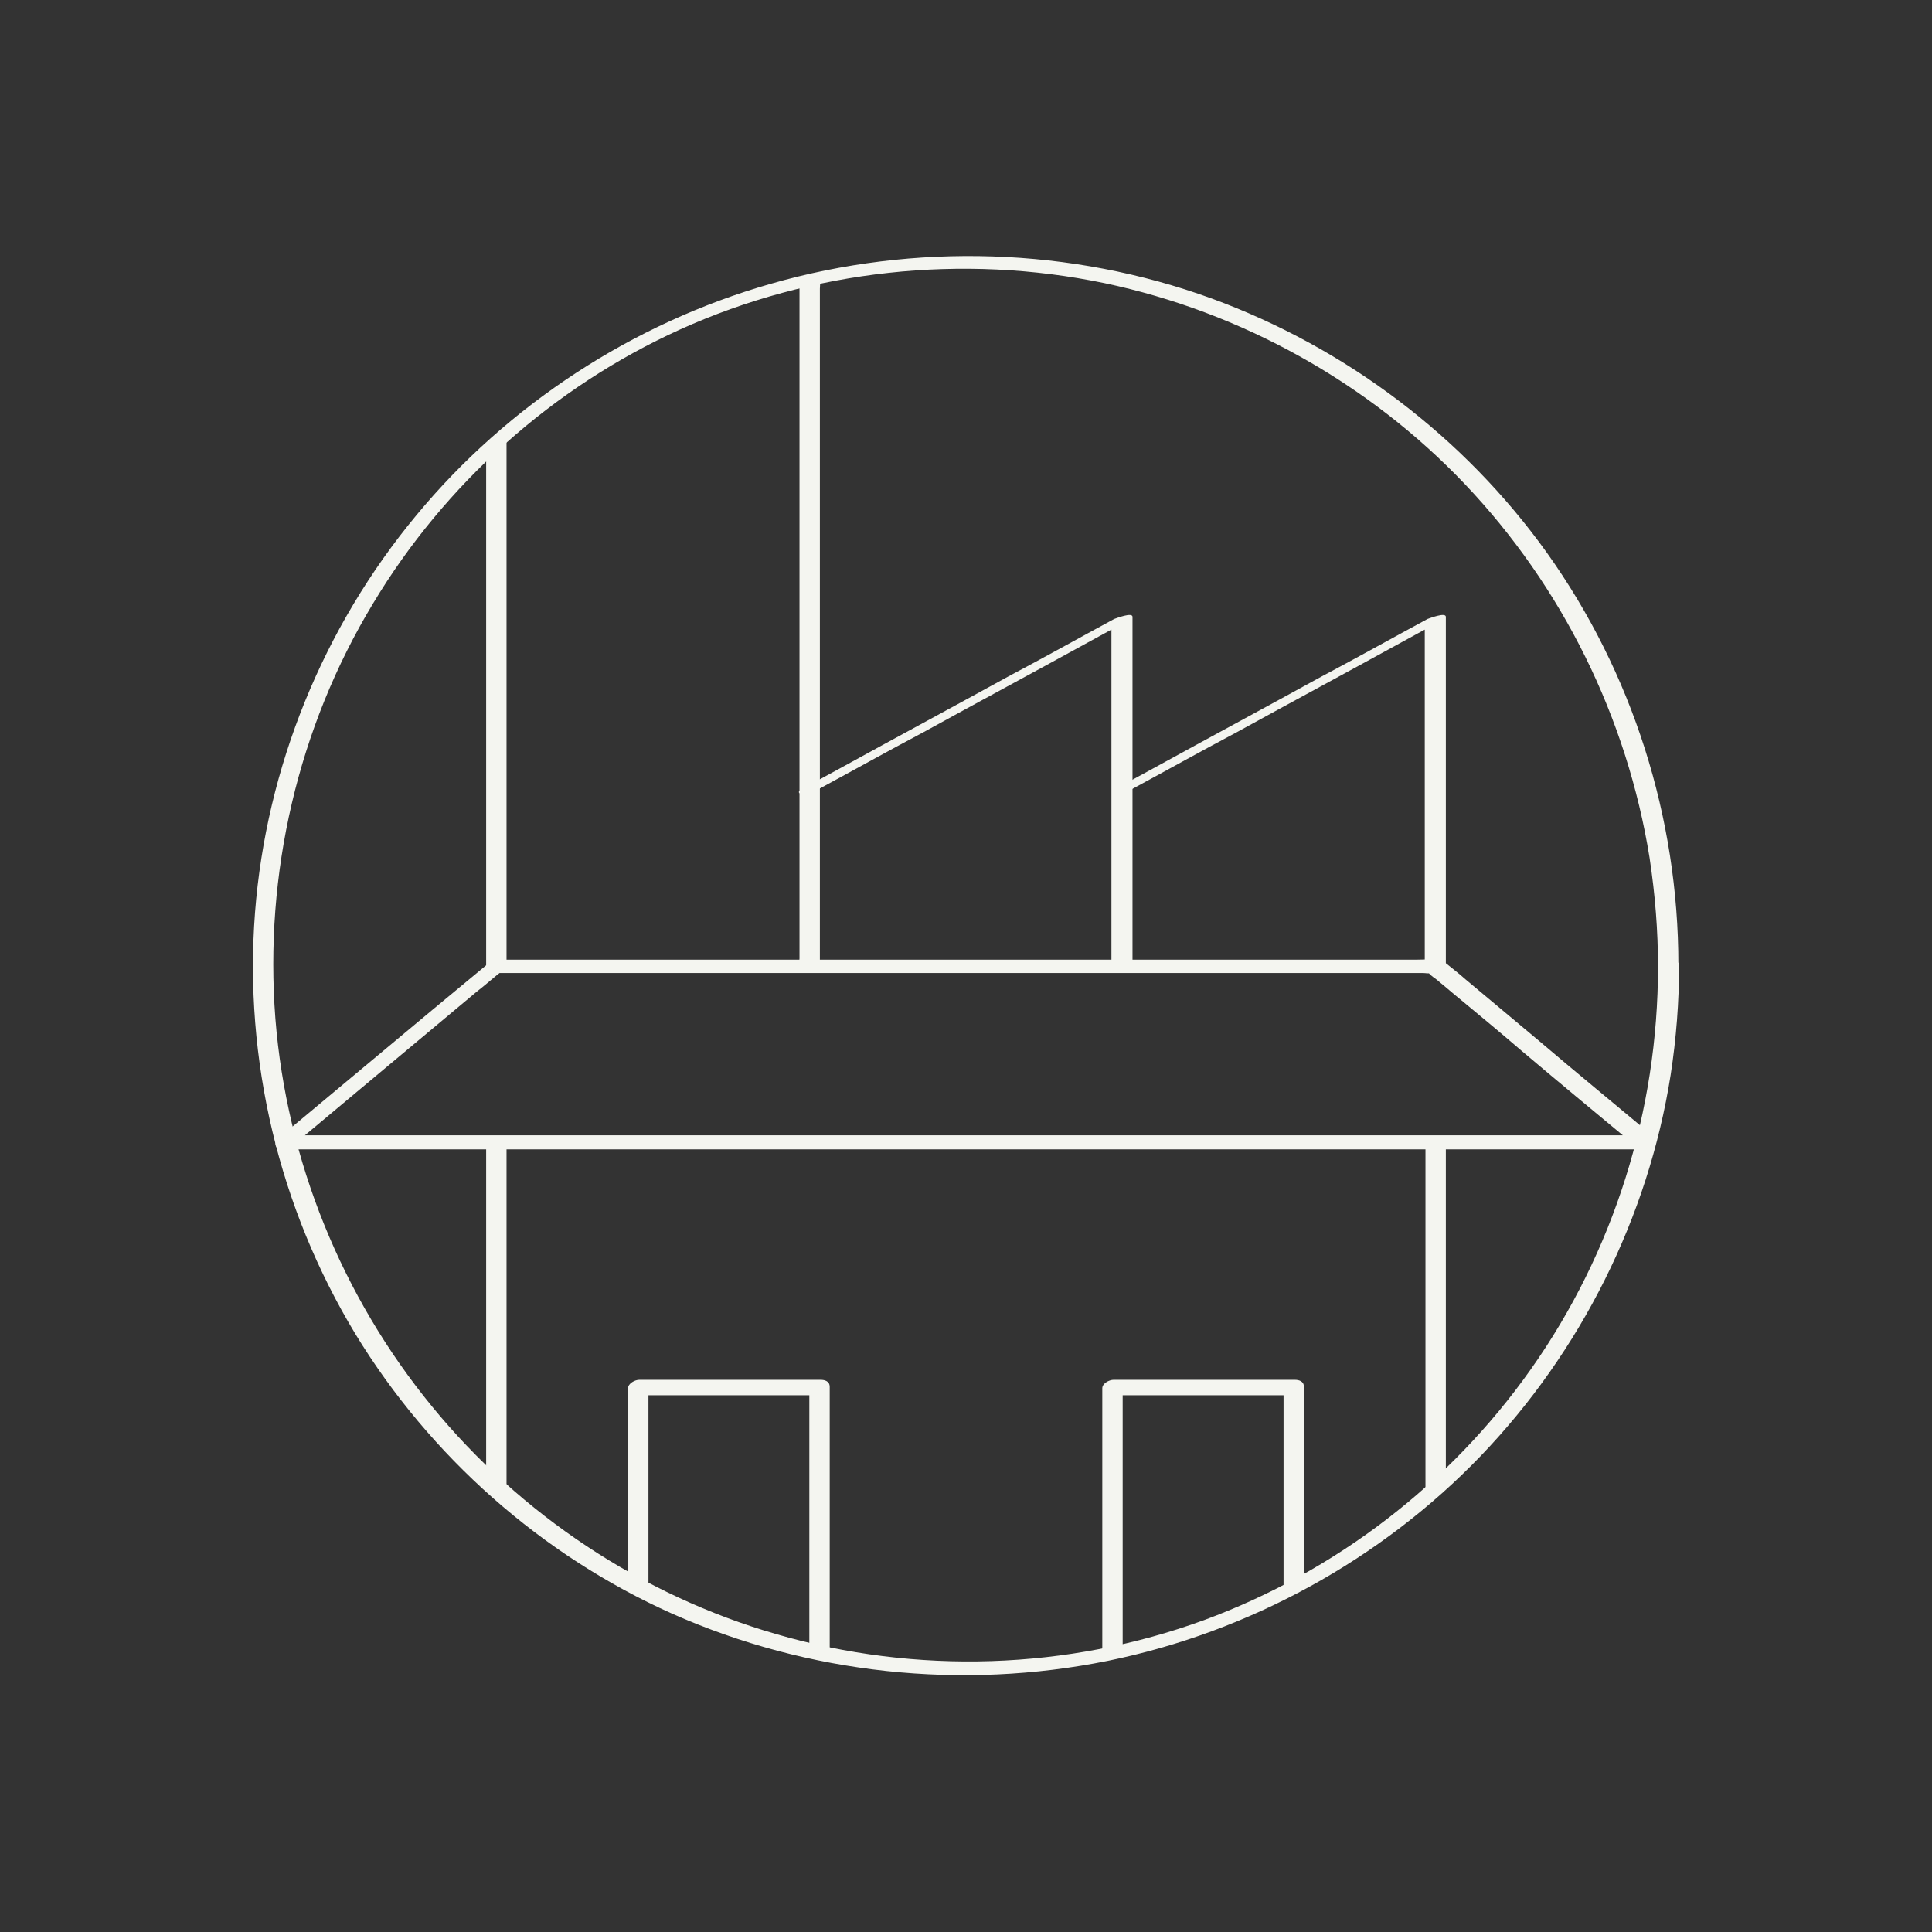
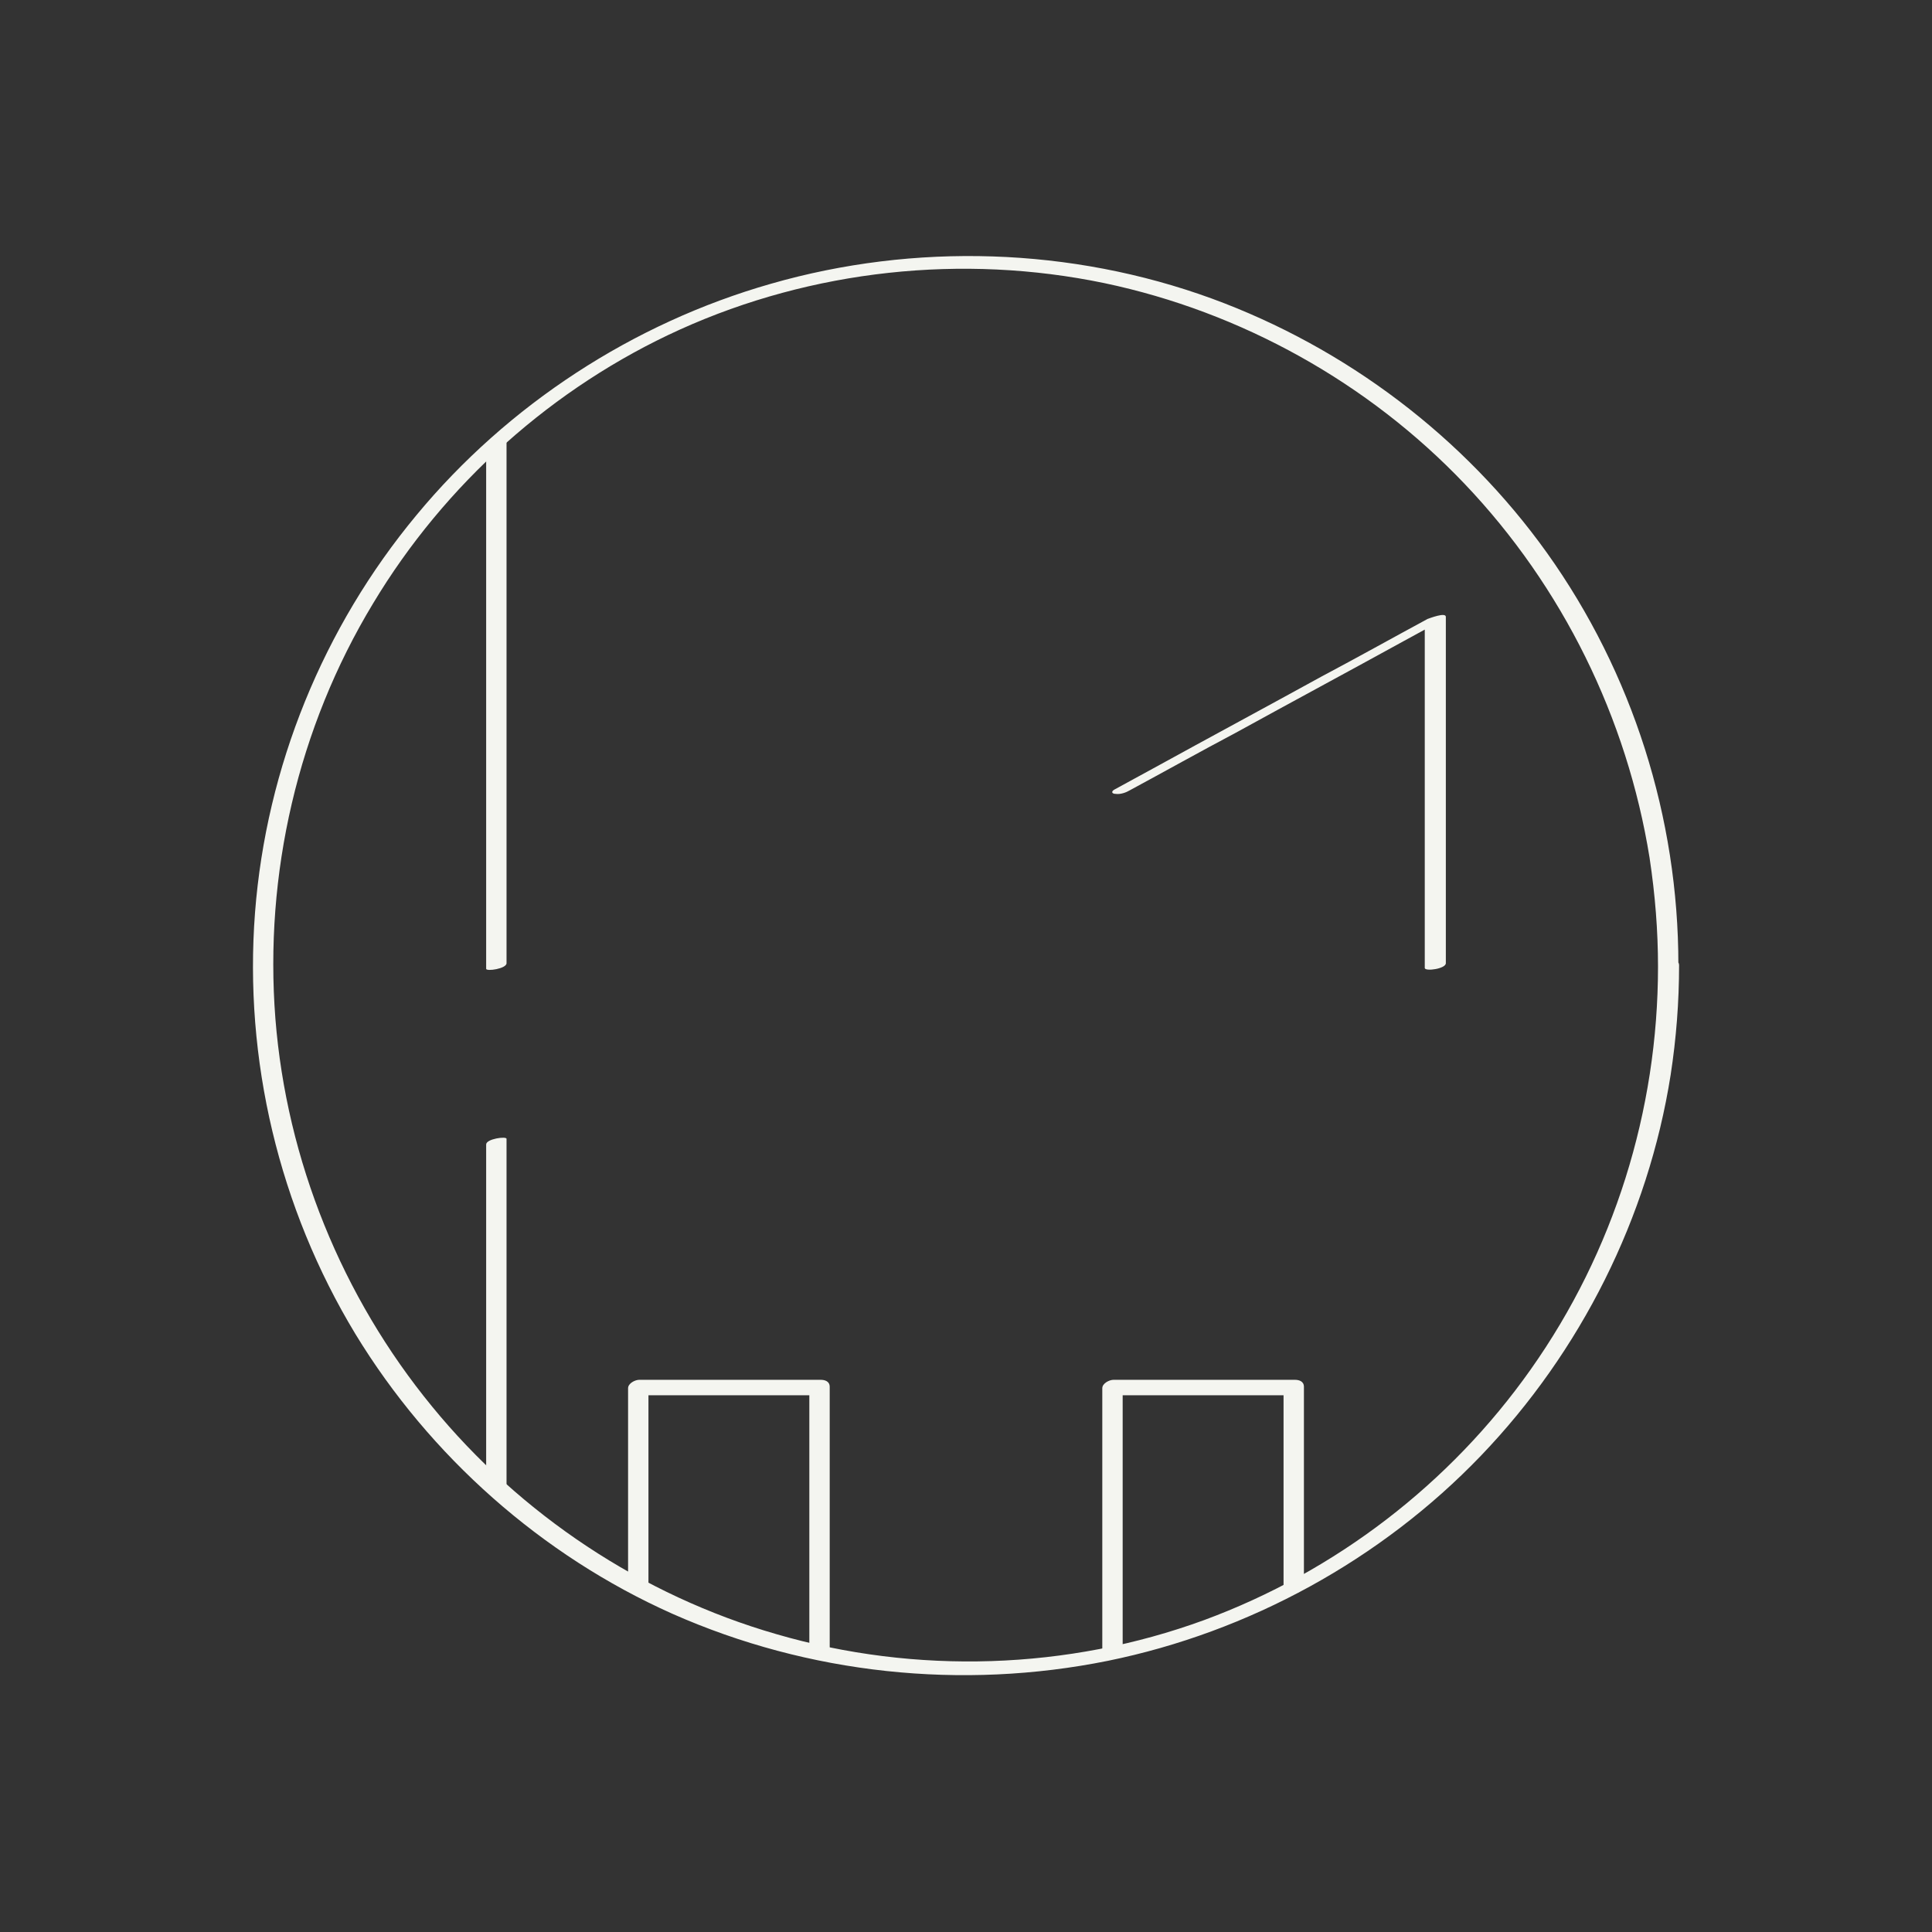
<svg xmlns="http://www.w3.org/2000/svg" id="ICONOGRAFIA" x="0px" y="0px" viewBox="0 0 275 275" style="enable-background:new 0 0 275 275;" xml:space="preserve" width="275" height="275">
  <rect x="0" y="0" width="275" height="275" fill="#333333" stroke="none" />
  <style type="text/css" fill="#FFFFFF"> .st0{fill:#F4F5F0;} .st1{fill:#0D0D0D;} .st2{fill:#7A826A;}</style>
  <g fill="#FFFFFF">
    <g fill="#FFFFFF">
      <g fill="#FFFFFF">
        <path class="st0" d="M236,137.6c0,20.5-6.3,40.6-18.1,57.3c-11.5,16.3-27.8,28.8-46.5,35.7c-19.4,7.1-41,7.8-60.9,2    c-19.1-5.5-36.4-17-49-32.4c-12.8-15.6-20.7-35-22.3-55.2c-1.6-20.6,3.2-41.4,13.9-59.1c10.2-17,25.6-30.8,43.7-39    c18.8-8.5,40.2-10.8,60.4-6.6c19.5,4.1,37.6,14.2,51.3,28.6c13.9,14.6,23.1,33.3,26.3,53.2C235.6,127.4,236,132.5,236,137.6    c0,1.4,2.9,0.8,2.9-0.3c0-20.9-6.5-41.5-18.7-58.6c-11.8-16.5-28.6-29.2-47.7-36.2c-20-7.3-42.3-8-62.8-2.1    c-19.6,5.6-37.4,17.2-50.4,32.9c-13.3,16-21.4,35.9-23,56.6c-1.6,20.9,3.4,42,14.3,60c10.6,17.4,26.5,31.5,45.1,39.8    c19.4,8.6,41.2,10.9,62,6.7c20.1-4.1,38.9-14.4,53.1-29.2c14.2-14.8,23.8-33.9,27-54.2c0.8-5.2,1.2-10.4,1.2-15.6    C239,136,236,136.5,236,137.6z" fill="#F4F5F0" />
      </g>
    </g>
    <g fill="#FFFFFF">
      <g fill="#FFFFFF">
        <path class="st0" d="M69.2,162.9c0,5.6,0,11.1,0,16.7c0,8.8,0,17.7,0,26.5c0,2,0,4.1,0,6.1c0,0.5,2.9,0.1,2.9-0.8    c0-5.6,0-11.1,0-16.7c0-8.8,0-17.7,0-26.5c0-2,0-4.1,0-6.1C72.1,161.7,69.2,162.1,69.2,162.9L69.2,162.9z" fill="#F4F5F0" />
      </g>
    </g>
    <g fill="#FFFFFF">
      <g fill="#FFFFFF">
-         <path class="st0" d="M205.8,211.5c0-5.6,0-11.1,0-16.7c0-8.8,0-17.7,0-26.5c0-2,0-4.1,0-6.1c0-0.5-2.9-0.1-2.9,0.8    c0,5.6,0,11.1,0,16.7c0,8.8,0,17.7,0,26.5c0,2,0,4.1,0,6.1C202.9,212.7,205.8,212.3,205.8,211.5L205.8,211.5z" fill="#F4F5F0" />
-       </g>
+         </g>
    </g>
    <g fill="#FFFFFF">
      <g fill="#FFFFFF">
-         <path class="st0" d="M161.2,137.1c0-5.6,0-11.1,0-16.7c0-8.8,0-17.7,0-26.5c0-2,0-4.1,0-6.1c0-0.7-2.3,0.2-2.6,0.3    c-5,2.7-10,5.5-15.1,8.2c-8,4.4-16,8.7-24,13.1c-1.8,1-3.7,2-5.5,3c-0.5,0.3-0.3,0.6,0.2,0.6c0.7,0.1,1.5-0.2,2-0.5    c5-2.7,10-5.5,15.1-8.2c8-4.4,16-8.7,24-13.1c1.8-1,3.7-2,5.5-3c-0.9,0.1-1.7,0.2-2.6,0.3c0,5.6,0,11.1,0,16.7    c0,8.8,0,17.7,0,26.5c0,2,0,4.1,0,6.1C158.3,138.3,161.2,137.9,161.2,137.1L161.2,137.1z" fill="#F4F5F0" />
-       </g>
+         </g>
    </g>
    <g fill="#FFFFFF">
      <g fill="#FFFFFF">
        <path class="st0" d="M205.8,137.1c0-5.6,0-11.1,0-16.7c0-8.8,0-17.7,0-26.5c0-2,0-4.1,0-6.1c0-0.7-2.3,0.2-2.6,0.3    c-5,2.7-10,5.5-15.1,8.2c-8,4.4-16,8.7-24,13.1c-1.8,1-3.7,2-5.5,3c-0.5,0.3-0.3,0.6,0.2,0.6c0.7,0.1,1.5-0.2,2-0.5    c5-2.7,10-5.5,15.1-8.2c8-4.4,16-8.7,24-13.1c1.8-1,3.7-2,5.5-3c-0.9,0.1-1.7,0.2-2.6,0.3c0,5.6,0,11.1,0,16.7    c0,8.8,0,17.7,0,26.5c0,2,0,4.1,0,6.1C202.9,138.3,205.8,137.9,205.8,137.1L205.8,137.1z" fill="#F4F5F0" />
      </g>
    </g>
    <g fill="#FFFFFF">
      <g fill="#FFFFFF">
        <path class="st0" d="M72.1,137.1c0-8.4,0-16.8,0-25.3c0-13.3,0-26.6,0-39.9c0-3.1,0-6.1,0-9.2c0-0.5-2.9-0.1-2.9,0.8    c0,8.4,0,16.8,0,25.3c0,13.3,0,26.6,0,39.9c0,3.1,0,6.1,0,9.2C69.2,138.3,72.1,137.9,72.1,137.1L72.1,137.1z" fill="#F4F5F0" />
      </g>
    </g>
    <g fill="#FFFFFF">
      <g fill="#FFFFFF">
-         <path class="st0" d="M116.7,137.1c0-3.2,0-6.5,0-9.7c0-7.8,0-15.5,0-23.3c0-9.4,0-18.7,0-28.1c0-8.1,0-16.3,0-24.4    c0-2.7,0-5.3,0-8c0-0.8,0-1.7,0-2.5c0-0.4,0.1-1,0-1.3c0,0,0-0.1,0-0.2c0-0.5-2.9-0.1-2.9,0.8c0,3.2,0,6.5,0,9.7    c0,7.8,0,15.5,0,23.3c0,9.4,0,18.7,0,28.1c0,8.1,0,16.3,0,24.4c0,2.7,0,5.3,0,8c0,0.8,0,1.7,0,2.5c0,0.4-0.1,1,0,1.3    c0,0,0,0.1,0,0.2C113.8,138.3,116.7,137.9,116.7,137.1L116.7,137.1z" fill="#F4F5F0" />
-       </g>
+         </g>
    </g>
    <g fill="#FFFFFF">
      <g fill="#FFFFFF">
        <path class="st0" d="M159.8,235c0-11,0-21.9,0-32.9c0-1.6,0-3.1,0-4.7c-0.5,0.4-1.1,0.8-1.6,1.2c7.5,0,15,0,22.6,0    c1.1,0,2.1,0,3.2,0c-0.4-0.3-0.9-0.7-1.3-1c0,8.2,0,16.5,0,24.7c0,1.2,0,2.3,0,3.5c0,1.5,2.9,1.1,2.9-0.2c0-8.2,0-16.5,0-24.7    c0-1.2,0-2.3,0-3.5c0-0.8-0.7-1-1.3-1c-7.5,0-15,0-22.6,0c-1.1,0-2.1,0-3.2,0c-0.6,0-1.6,0.5-1.6,1.2c0,11,0,21.9,0,32.9    c0,1.6,0,3.1,0,4.7C156.9,236.7,159.8,236.3,159.8,235L159.8,235z" fill="#F4F5F0" />
      </g>
    </g>
    <g fill="#FFFFFF">
      <g fill="#FFFFFF">
        <path class="st0" d="M118.1,235c0-11,0-21.9,0-32.9c0-1.6,0-3.1,0-4.7c0-0.8-0.7-1-1.3-1c-7.5,0-15,0-22.6,0c-1.1,0-2.1,0-3.2,0    c-0.6,0-1.6,0.5-1.6,1.2c0,8.2,0,16.5,0,24.7c0,1.2,0,2.3,0,3.5c0,1.5,2.9,1.1,2.9-0.2c0-8.2,0-16.5,0-24.7c0-1.2,0-2.3,0-3.5    c-0.5,0.4-1.1,0.8-1.6,1.2c7.5,0,15,0,22.6,0c1.1,0,2.1,0,3.2,0c-0.4-0.3-0.9-0.7-1.3-1c0,11,0,21.9,0,32.9c0,1.6,0,3.1,0,4.7    C115.2,236.7,118.1,236.3,118.1,235L118.1,235z" fill="#F4F5F0" />
      </g>
    </g>
    <g fill="#FFFFFF">
      <g fill="#FFFFFF">
-         <path class="st0" d="M41.6,163.1c8.7-7.3,17.5-14.6,26.2-21.9c1.3-1,2.5-2.1,3.8-3.1c-0.5,0.1-1,0.3-1.5,0.4c1.9,0,3.9,0,5.8,0    c5.1,0,10.3,0,15.4,0c7.2,0,14.4,0,21.6,0c8.3,0,16.6,0,24.9,0c8.2,0,16.4,0,24.6,0c7.1,0,14.3,0,21.4,0c4.9,0,9.9,0,14.8,0    c1.3,0,2.6,0,4,0c0.3,0,0.7,0.1,1,0c0.5-0.1-0.4-0.3-0.3-0.1c0.3,0.5,1.1,0.9,1.5,1.3c1,0.8,2,1.7,3,2.5c2.9,2.4,5.8,4.8,8.7,7.3    c5.2,4.4,10.4,8.7,15.7,13.1c0.3,0.3,0.6,0.5,0.9,0.8c0.6-0.6,1.1-1.2,1.7-1.8c-1.7,0-3.4,0-5.2,0c-4.7,0-9.4,0-14.1,0    c-6.9,0-13.9,0-20.8,0c-8.5,0-16.9,0-25.4,0c-9.3,0-18.6,0-27.8,0c-9.4,0-18.7,0-28.1,0c-8.7,0-17.5,0-26.2,0    c-7.4,0-14.8,0-22.2,0c-5.3,0-10.7,0-16,0c-2.5,0-5,0-7.5,0c-0.1,0-0.2,0-0.3,0c-0.6,0-1.6,0.2-1.9,0.9c-0.3,0.6,0.2,1.1,0.8,1.1    c1.7,0,3.4,0,5.2,0c4.7,0,9.4,0,14.1,0c6.9,0,13.9,0,20.8,0c8.5,0,16.9,0,25.4,0c9.3,0,18.6,0,27.8,0c9.4,0,18.7,0,28.1,0    c8.7,0,17.5,0,26.2,0c7.4,0,14.8,0,22.2,0c5.3,0,10.7,0,16,0c2.5,0,5,0,7.5,0c0.1,0,0.2,0,0.3,0c0.8,0,2.8-0.8,1.7-1.8    c-5.5-4.6-11-9.1-16.4-13.7c-3.5-2.9-6.9-5.8-10.4-8.7c-0.9-0.8-1.8-1.5-2.8-2.3c-0.4-0.3-0.6-0.5-1.1-0.5c-1-0.1-2.1,0-3.2,0    c-2.4,0-4.8,0-7.1,0c-7.7,0-15.4,0-23.1,0c-9.9,0-19.9,0-29.8,0c-10.1,0-20.3,0-30.4,0c-8.4,0-16.8,0-25.2,0c-4.6,0-9.2,0-13.8,0    c-1.1,0-2,0-2.9,0.8c-2.5,2.1-5.1,4.2-7.6,6.3c-6.8,5.7-13.7,11.4-20.5,17.1c-0.5,0.4-0.9,0.8-1.4,1.2    C38.2,163.2,40.6,163.9,41.6,163.1z" fill="#F4F5F0" />
-       </g>
+         </g>
    </g>
  </g>
</svg>